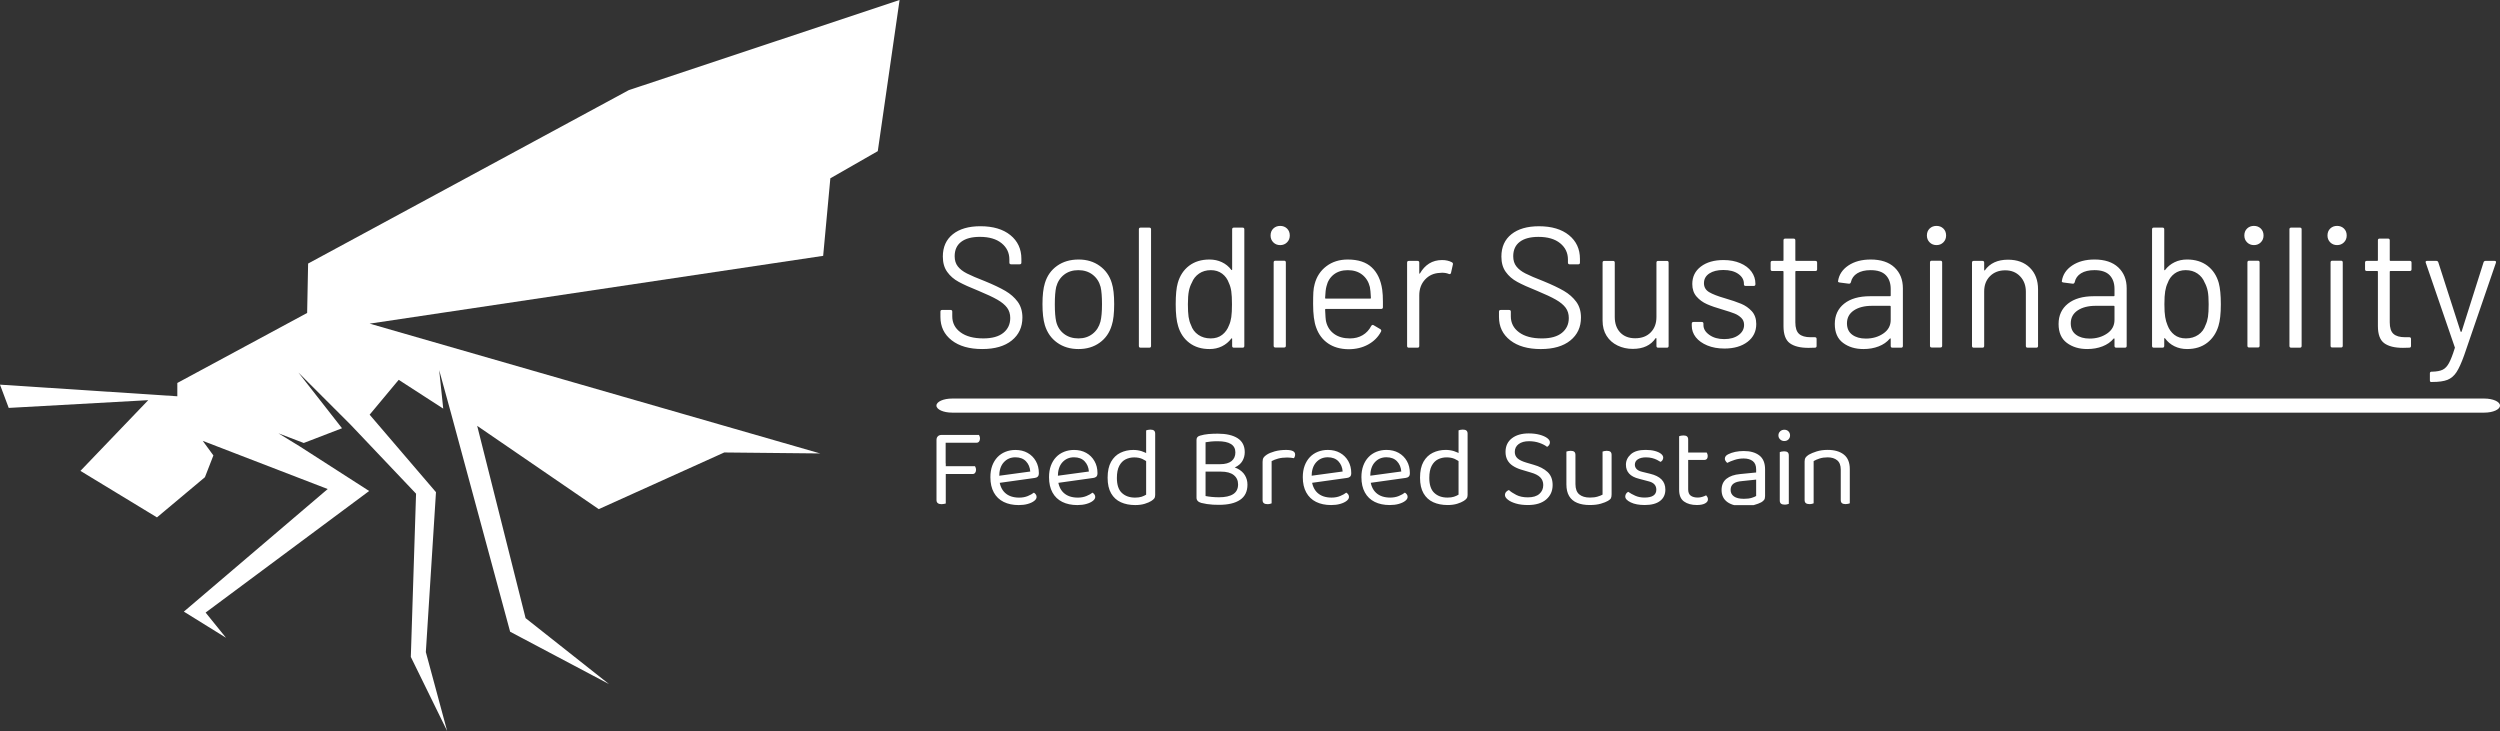
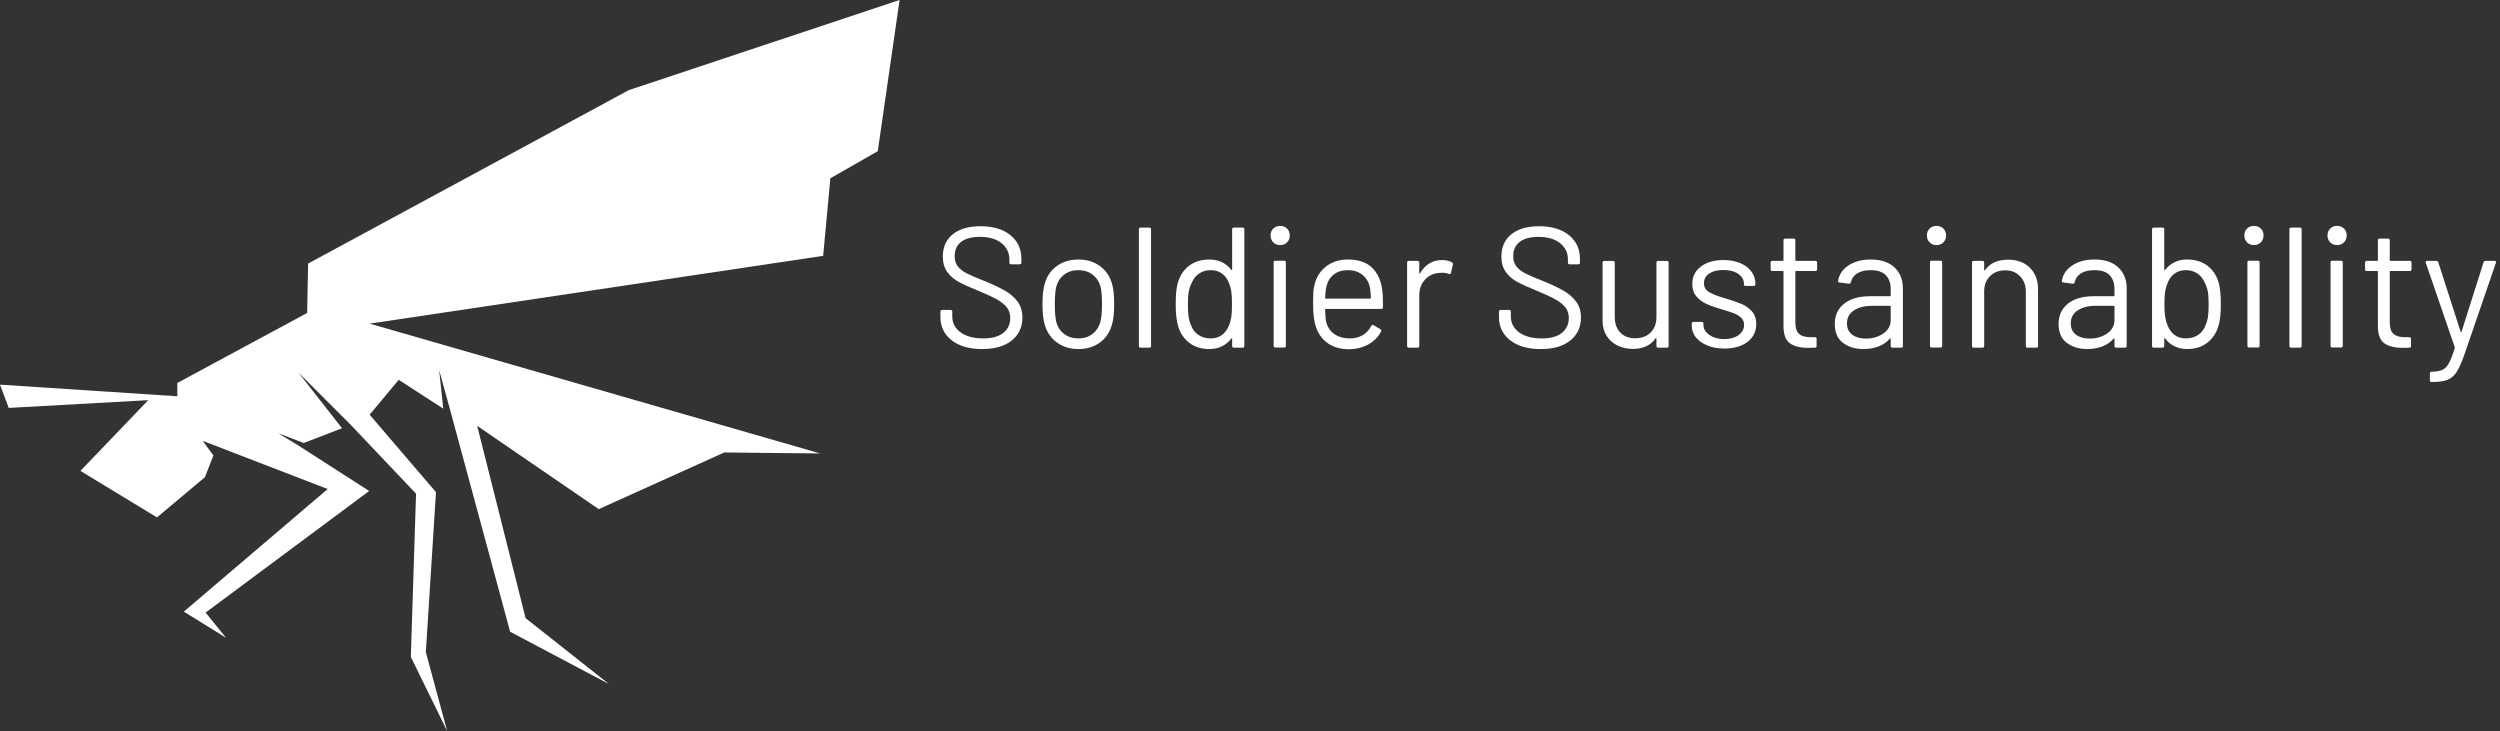
<svg xmlns="http://www.w3.org/2000/svg" id="b" width="997.89" height="291.793" viewBox="0 0 997.89 291.793">
  <rect x="0" y="0" width="997.89" height="291.793" fill="#333333" stroke="none" />
  <defs>
    <clipPath id="d">
-       <rect x="373.781" y="158.332" width="624.109" height="7" fill="none" stroke-width="0" />
-     </clipPath>
+       </clipPath>
    <clipPath id="e">
      <rect x="375.336" y="90.167" width="621.004" height="62.302" fill="none" stroke-width="0" />
    </clipPath>
    <clipPath id="f">
-       <rect x="373.781" y="171.325" width="364.59" height="30.3" fill="none" stroke-width="0" />
-     </clipPath>
+       </clipPath>
  </defs>
  <g id="c">
    <g clip-path="url(#d)">
      <path d="m380.024,159.086h611.625c3.449,0,6.242,1.258,6.242,2.808s-2.793,2.813-6.242,2.813H380.024c-3.446,0-6.243-1.258-6.243-2.813s2.797-2.808,6.243-2.808" fill="#fff" stroke-width="0" />
    </g>
    <g clip-path="url(#e)">
      <path d="m970.383,152.469c-.32,0-.48-.227-.48-.684v-2.738c0-.457.226-.688.683-.688h.274c1.781-.043,3.16-.304,4.136-.777.985-.484,1.828-1.375,2.532-2.672.714-1.305,1.48-3.281,2.3-5.93.094-.183.094-.32,0-.41l-11.57-33.683-.066-.274c0-.32.203-.48.613-.48h3.629c.414,0,.687.183.824.547l8.898,27.66c.047.09.114.137.207.137.09,0,.161-.047.204-.137l8.765-27.66c.137-.364.41-.547.821-.547h3.558c.504,0,.688.25.551.754l-12.668,36.902c-1.094,3.059-2.121,5.316-3.082,6.777-.957,1.461-2.156,2.477-3.598,3.055-1.433.563-3.453.848-6.054.848h-.477Zm-7.805-44.981c0,.457-.23.684-.687.684h-7.735c-.183,0-.273.094-.273.273v20.199c0,2.192.492,3.727,1.477,4.614.976.894,2.515,1.344,4.617,1.344h1.711c.457,0,.683.226.683.683v2.805c0,.457-.226.687-.683.687-.551.043-1.395.067-2.535.067-3.286,0-5.774-.617-7.461-1.848-1.688-1.234-2.536-3.516-2.536-6.848v-21.703c0-.179-.089-.273-.273-.273h-4.176c-.457,0-.683-.227-.683-.684v-2.672c0-.453.226-.683.683-.683h4.176c.184,0,.273-.09.273-.274v-7.941c0-.457.231-.684.688-.684h3.352c.457,0,.687.227.687.684v7.941c0,.184.09.274.273.274h7.735c.457,0,.687.23.687.683v2.672Zm-31.632,31.219c-.457,0-.684-.227-.684-.684v-33.273c0-.457.227-.684.684-.684h3.492c.457,0,.683.227.683.684v33.273c0,.457-.226.684-.683.684h-3.492Zm1.917-40.871c-1.093,0-2.007-.367-2.738-1.098-.73-.73-1.094-1.64-1.094-2.738,0-1.141.364-2.066,1.094-2.777.731-.703,1.645-1.055,2.738-1.055s2.008.352,2.739,1.055c.73.711,1.097,1.636,1.097,2.777,0,1.098-.367,2.008-1.097,2.738-.731.731-1.645,1.098-2.739,1.098m-18.335,40.941c-.454,0-.684-.23-.684-.687v-46.555c0-.457.23-.683.684-.683h3.492c.457,0,.687.226.687.683v46.555c0,.457-.23.687-.687.687h-3.492Zm-16.774-.07c-.453,0-.683-.227-.683-.684v-33.273c0-.457.23-.684.683-.684h3.492c.457,0,.688.227.688.684v33.273c0,.457-.231.684-.688.684h-3.492Zm1.918-40.871c-1.094,0-2.008-.367-2.738-1.098-.731-.73-1.094-1.64-1.094-2.738,0-1.141.363-2.066,1.094-2.777.73-.703,1.644-1.055,2.738-1.055s2.008.352,2.738,1.055c.731.711,1.098,1.636,1.098,2.777,0,1.098-.367,2.008-1.098,2.738-.73.731-1.64,1.098-2.738,1.098m-19.305,31.902c.457-.957.774-2.039.957-3.246.184-1.211.274-2.89.274-5.039,0-2.234-.121-3.984-.367-5.242-.258-1.25-.66-2.379-1.207-3.383-.594-1.508-1.551-2.715-2.875-3.629-1.325-.914-2.899-1.367-4.723-1.367-1.734,0-3.227.465-4.48,1.395-1.258.941-2.161,2.187-2.711,3.738-.454.957-.786,2.055-.985,3.285-.211,1.234-.316,2.969-.316,5.203,0,2.191.105,3.891.316,5.094.199,1.215.508,2.301.918,3.262.594,1.597,1.504,2.875,2.738,3.832,1.231.961,2.762,1.437,4.586,1.437,1.918,0,3.575-.476,4.973-1.437,1.387-.957,2.352-2.258,2.902-3.903m5.27-16.773c.547,2.055.824,4.883.824,8.488,0,3.746-.32,6.641-.961,8.695-.867,2.832-2.371,5.067-4.519,6.711-2.145,1.645-4.813,2.465-8.008,2.465-1.828,0-3.492-.367-5-1.097-1.504-.731-2.758-1.778-3.766-3.149-.043-.09-.113-.129-.203-.109-.09.027-.137.086-.137.179v2.942c0,.457-.23.687-.683.687h-3.492c-.457,0-.688-.23-.688-.687v-46.555c0-.457.231-.683.688-.683h3.492c.453,0,.683.226.683.683v16.16c0,.09.036.145.11.164.062.028.14-.007.23-.097,1.008-1.325,2.262-2.352,3.766-3.082,1.508-.731,3.172-1.094,5-1.094,3.238,0,5.957.832,8.144,2.492,2.192,1.672,3.7,3.965,4.52,6.887m-51.551,22.183c2.692,0,5.02-.675,6.981-2.027,1.964-1.344,2.945-3.152,2.945-5.437v-5.34c0-.18-.09-.274-.273-.274h-7.188c-3.012,0-5.434.617-7.258,1.848-1.824,1.234-2.738,2.945-2.738,5.137,0,2.007.699,3.523,2.094,4.547,1.386,1.031,3.199,1.546,5.437,1.546m1.918-31.562c4.106,0,7.277,1.051,9.516,3.148,2.234,2.102,3.355,4.883,3.355,8.352v23.004c0,.457-.23.687-.687.687h-3.492c-.454,0-.684-.23-.684-.687v-2.805c0-.094-.031-.16-.094-.207-.074-.043-.156-.023-.25.07-1.14,1.368-2.621,2.403-4.449,3.106-1.824.715-3.856,1.07-6.094,1.07-3.238,0-5.953-.82-8.144-2.465-2.192-1.644-3.289-4.152-3.289-7.531,0-3.422,1.246-6.129,3.738-8.121,2.484-1.98,5.941-2.969,10.367-2.969h7.942c.183,0,.273-.094.273-.273v-2.602c0-2.328-.649-4.168-1.945-5.519-1.305-1.344-3.325-2.012-6.063-2.012-2.191,0-3.973.418-5.344,1.258-1.367.847-2.211,2.027-2.531,3.531-.137.457-.41.664-.82.617l-3.699-.476c-.5-.094-.707-.278-.618-.551.368-2.555,1.735-4.633,4.11-6.231,2.375-1.597,5.34-2.394,8.902-2.394m-34.492.07c3.648,0,6.559,1.071,8.723,3.215,2.171,2.145,3.257,5.023,3.257,8.629v22.59c0,.457-.23.687-.683.687h-3.492c-.457,0-.688-.23-.688-.687v-21.633c0-2.512-.766-4.563-2.297-6.16-1.527-1.598-3.496-2.399-5.918-2.399-2.508,0-4.539.778-6.093,2.329-1.551,1.55-2.329,3.582-2.329,6.093v21.77c0,.457-.226.687-.683.687h-3.492c-.454,0-.684-.23-.684-.687v-33.274c0-.453.23-.683.684-.683h3.492c.457,0,.683.23.683.683v2.946c0,.09.036.16.098.207.074.043.133.023.18-.071,2.008-2.828,5.086-4.242,9.242-4.242m-30.469,35.051c-.453,0-.683-.227-.683-.684v-33.273c0-.457.23-.684.683-.684h3.492c.457,0,.684.227.684.684v33.273c0,.457-.227.684-.684.684h-3.492Zm1.918-40.871c-1.094,0-2.008-.367-2.738-1.098-.731-.73-1.094-1.64-1.094-2.738,0-1.141.363-2.066,1.094-2.777.73-.703,1.644-1.055,2.738-1.055s2.008.352,2.738,1.055c.731.711,1.098,1.636,1.098,2.777,0,1.098-.367,2.008-1.098,2.738-.73.731-1.64,1.098-2.738,1.098m-28.207,37.312c2.695,0,5.02-.675,6.985-2.027,1.96-1.344,2.945-3.152,2.945-5.437v-5.34c0-.18-.094-.274-.278-.274h-7.187c-3.012,0-5.43.617-7.258,1.848-1.824,1.234-2.738,2.945-2.738,5.137,0,2.007.699,3.523,2.098,4.547,1.386,1.031,3.199,1.546,5.433,1.546m1.918-31.562c4.109,0,7.281,1.051,9.516,3.148,2.238,2.102,3.355,4.883,3.355,8.352v23.004c0,.457-.23.687-.683.687h-3.493c-.457,0-.683-.23-.683-.687v-2.805c0-.094-.035-.16-.098-.207-.074-.043-.156-.023-.246.07-1.141,1.368-2.625,2.403-4.449,3.106-1.828.715-3.86,1.07-6.094,1.07-3.242,0-5.957-.82-8.148-2.465-2.192-1.644-3.286-4.152-3.286-7.531,0-3.422,1.247-6.129,3.739-8.121,2.48-1.98,5.937-2.969,10.363-2.969h7.941c.184,0,.278-.094.278-.273v-2.602c0-2.328-.649-4.168-1.945-5.519-1.305-1.344-3.329-2.012-6.067-2.012-2.191,0-3.973.418-5.34,1.258-1.371.847-2.215,2.027-2.535,3.531-.137.457-.41.664-.82.617l-3.696-.476c-.503-.094-.707-.278-.617-.551.364-2.555,1.735-4.633,4.106-6.231,2.375-1.597,5.343-2.394,8.902-2.394m-21.359,3.902c0,.457-.231.684-.688.684h-7.734c-.184,0-.274.094-.274.273v20.199c0,2.192.493,3.727,1.477,4.614.977.894,2.516,1.344,4.617,1.344h1.711c.457,0,.684.226.684.683v2.805c0,.457-.227.687-.684.687-.547.043-1.394.067-2.535.067-3.285,0-5.774-.617-7.461-1.848-1.687-1.234-2.535-3.516-2.535-6.848v-21.703c0-.179-.09-.273-.274-.273h-4.175c-.457,0-.684-.227-.684-.684v-2.672c0-.453.227-.683.684-.683h4.175c.184,0,.274-.09.274-.274v-7.941c0-.457.23-.684.687-.684h3.356c.453,0,.683.227.683.684v7.941c0,.184.09.274.274.274h7.734c.457,0,.688.23.688.683v2.672Zm-37.028,31.629c-2.554,0-4.828-.41-6.816-1.23-1.98-.825-3.512-1.918-4.59-3.285-1.066-1.372-1.601-2.899-1.601-4.59v-.821c0-.457.23-.683.687-.683h3.285c.457,0,.684.226.684.683v.547c0,1.508.785,2.817,2.355,3.93,1.578,1.125,3.555,1.684,5.93,1.684s4.289-.54,5.75-1.614c1.461-1.07,2.191-2.426,2.191-4.066,0-1.145-.379-2.078-1.136-2.809-.75-.73-1.641-1.301-2.672-1.711-1.02-.41-2.606-.937-4.75-1.574-2.555-.73-4.656-1.461-6.297-2.191-1.645-.731-3.027-1.75-4.152-3.055-1.114-1.297-1.668-2.949-1.668-4.957,0-2.922,1.14-5.246,3.421-6.981,2.282-1.734,5.297-2.601,9.04-2.601,2.507,0,4.73.41,6.667,1.23,1.946.821,3.442,1.95,4.489,3.383,1.051,1.442,1.578,3.055,1.578,4.832v.207c0,.457-.231.684-.688.684h-3.214c-.457,0-.688-.227-.688-.684v-.207c0-1.551-.742-2.851-2.23-3.902-1.481-1.051-3.473-1.574-5.985-1.574-2.328,0-4.199.465-5.613,1.398-1.414.938-2.121,2.231-2.121,3.875,0,1.551.683,2.738,2.051,3.559,1.371.82,3.492,1.644,6.367,2.465,2.648.777,4.793,1.507,6.437,2.191,1.645.684,3.059,1.676,4.246,2.969,1.184,1.308,1.778,3.008,1.778,5.109,0,2.965-1.164,5.34-3.492,7.121-2.329,1.778-5.407,2.668-9.243,2.668m-27.109-34.301c0-.453.227-.683.684-.683h3.492c.457,0,.683.23.683.683v33.274c0,.457-.226.687-.683.687h-3.492c-.457,0-.684-.23-.684-.687v-2.942c0-.093-.047-.16-.137-.207-.093-.047-.16-.023-.207.071-1.918,2.828-4.953,4.242-9.105,4.242-2.192,0-4.211-.445-6.067-1.34-1.843-.887-3.304-2.172-4.379-3.863-1.07-1.688-1.605-3.719-1.605-6.094v-23.141c0-.453.23-.683.687-.683h3.493c.453,0,.683.23.683.683v21.704c0,2.601.731,4.671,2.192,6.203,1.461,1.527,3.445,2.289,5.957,2.289,2.601,0,4.664-.778,6.187-2.328,1.535-1.555,2.301-3.606,2.301-6.164v-21.704Zm-46.145,34.508c-5.156,0-9.23-1.164-12.214-3.492-2.993-2.328-4.493-5.43-4.493-9.312v-2.122c0-.457.231-.683.688-.683h3.355c.454,0,.684.226.684.683v1.848c0,2.648,1.094,4.781,3.285,6.395,2.192,1.625,5.227,2.437,9.106,2.437,3.515,0,6.183-.742,8.011-2.23,1.825-1.481,2.739-3.454,2.739-5.914,0-1.598-.422-2.969-1.262-4.11-.848-1.14-2.149-2.215-3.902-3.219-1.762-1.003-4.239-2.168-7.434-3.492-3.422-1.367-6.078-2.566-7.969-3.601-1.898-1.02-3.429-2.344-4.586-3.969-1.172-1.617-1.754-3.656-1.754-6.121,0-3.832,1.336-6.813,4.012-8.942,2.664-2.117,6.324-3.175,10.981-3.175,5.066,0,9.058,1.187,11.98,3.558,2.922,2.375,4.383,5.524,4.383,9.449v1.504c0,.457-.227.688-.684.688h-3.426c-.453,0-.683-.231-.683-.688v-1.23c0-2.649-1.035-4.816-3.109-6.504-2.079-1.688-4.969-2.535-8.665-2.535-3.242,0-5.73.664-7.464,1.988-1.735,1.324-2.602,3.238-2.602,5.75,0,1.645.426,3,1.273,4.067.84,1.078,2.051,2.011,3.629,2.808,1.571.801,4,1.844,7.286,3.121,3.332,1.367,6.015,2.649,8.05,3.832,2.028,1.188,3.668,2.637,4.93,4.344,1.25,1.715,1.875,3.805,1.875,6.27,0,3.832-1.414,6.89-4.246,9.175-2.828,2.282-6.754,3.422-11.774,3.422m-39.421-35.531c1.507,0,2.808.297,3.902.887.367.183.504.48.41.89l-.75,3.356c-.141.457-.433.594-.891.41-.777-.32-1.668-.477-2.671-.477l-.891.067c-2.371.09-4.336.968-5.887,2.629-1.551,1.672-2.328,3.785-2.328,6.339v20.196c0,.457-.226.687-.683.687h-3.493c-.457,0-.683-.23-.683-.687v-33.274c0-.453.226-.683.683-.683h3.493c.457,0,.683.23.683.683v4.18c0,.137.031.211.098.231.07.027.133-.004.176-.094.961-1.692,2.179-3.004,3.656-3.946,1.488-.929,3.215-1.394,5.176-1.394m-37.653,4.039c-2.238,0-4.101.578-5.59,1.738-1.476,1.168-2.445,2.735-2.902,4.696-.273.957-.457,2.511-.547,4.656,0,.183.09.273.274.273h17.734c.18,0,.273-.09.273-.273-.093-2.055-.23-3.516-.414-4.383-.5-2.055-1.519-3.687-3.05-4.902-1.524-1.203-3.454-1.805-5.778-1.805m13.758,7.805c.184,1.277.277,2.875.277,4.793v2.187c0,.457-.23.688-.687.688h-22.113c-.184,0-.274.089-.274.273.09,2.508.227,4.129.41,4.859.504,2.055,1.575,3.676,3.219,4.86,1.645,1.187,3.742,1.781,6.297,1.781,1.918,0,3.605-.434,5.066-1.301s2.602-2.097,3.426-3.695c.274-.41.594-.504.957-.273l2.672,1.574c.363.226.453.547.274.957-1.141,2.191-2.856,3.91-5.137,5.164-2.281,1.258-4.906,1.887-7.871,1.887-3.242-.043-5.957-.821-8.149-2.329-2.191-1.503-3.765-3.605-4.722-6.296-.825-2.192-1.235-5.34-1.235-9.45,0-1.914.031-3.48.098-4.695.07-1.203.246-2.285.519-3.246.778-2.965,2.336-5.34,4.684-7.117,2.355-1.781,5.199-2.672,8.531-2.672,4.153,0,7.348,1.051,9.582,3.148,2.239,2.102,3.629,5.067,4.176,8.903m-42.652,23.07c-.453,0-.684-.227-.684-.684v-33.273c0-.457.231-.684.684-.684h3.492c.457,0,.687.227.687.684v33.273c0,.457-.23.684-.687.684h-3.492Zm1.918-40.871c-1.094,0-2.008-.367-2.739-1.098-.73-.73-1.093-1.64-1.093-2.738,0-1.141.363-2.066,1.093-2.777.731-.703,1.645-1.055,2.739-1.055s2.008.352,2.738,1.055c.73.711,1.098,1.636,1.098,2.777,0,1.098-.368,2.008-1.098,2.738-.73.731-1.641,1.098-2.738,1.098m-20.403,31.973c.411-.915.707-1.989.891-3.219.184-1.235.273-2.946.273-5.137s-.089-3.914-.273-5.176c-.184-1.25-.5-2.355-.957-3.312-.551-1.551-1.449-2.797-2.699-3.738-1.258-.93-2.758-1.395-4.492-1.395-1.825,0-3.399.453-4.723,1.367-1.324.914-2.281,2.121-2.875,3.629-.547,1.004-.945,2.133-1.192,3.383-.253,1.258-.382,3.008-.382,5.242,0,2.149.09,3.828.273,5.039.184,1.207.5,2.289.957,3.246.551,1.645,1.52,2.946,2.918,3.903,1.387.961,3.039,1.437,4.957,1.437,1.824,0,3.356-.476,4.586-1.437,1.234-.957,2.145-2.235,2.738-3.832m1.235-38.274c0-.457.226-.683.683-.683h3.493c.457,0,.683.226.683.683v46.555c0,.457-.226.687-.683.687h-3.493c-.457,0-.683-.23-.683-.687v-2.875c0-.09-.032-.149-.098-.176-.074-.019-.156.016-.246.109-1.004,1.325-2.246,2.348-3.723,3.079-1.488.73-3.144,1.097-4.972,1.097-3.196,0-5.875-.82-8.035-2.465-2.176-1.644-3.672-3.879-4.493-6.711-.64-2.054-.961-4.949-.961-8.695,0-3.785.278-6.617.825-8.488.82-2.922,2.328-5.215,4.519-6.887,2.188-1.66,4.906-2.492,8.145-2.492,1.781,0,3.425.351,4.929,1.055,1.508.711,2.762,1.73,3.766,3.054.09.09.172.121.246.094.066-.019.098-.074.098-.164v-16.09Zm-36.547,47.242c-.457,0-.684-.23-.684-.687v-46.555c0-.457.227-.683.684-.683h3.492c.457,0,.684.226.684.683v46.555c0,.457-.227.687-.684.687h-3.492Zm-24.785-3.699c2.191,0,4.062-.605,5.617-1.82,1.551-1.203,2.601-2.836,3.148-4.887.41-1.644.617-3.949.617-6.918,0-3.012-.183-5.316-.55-6.914-.547-2.055-1.61-3.687-3.188-4.902-1.57-1.203-3.476-1.805-5.711-1.805s-4.133.602-5.683,1.805c-1.551,1.215-2.602,2.847-3.149,4.902-.363,1.598-.547,3.902-.547,6.914s.184,5.32.547,6.918c.504,2.051,1.539,3.684,3.11,4.887,1.578,1.215,3.507,1.82,5.789,1.82m0,4.246c-3.285,0-6.114-.844-8.489-2.535-2.371-1.687-4.015-4.016-4.929-6.98-.637-2.102-.957-4.907-.957-8.422s.32-6.301.957-8.352c.867-2.922,2.488-5.226,4.863-6.918,2.371-1.687,5.246-2.531,8.625-2.531,3.242,0,6.035.844,8.379,2.531,2.355,1.692,3.969,3.973,4.836,6.848.637,1.965.957,4.769.957,8.422,0,3.695-.32,6.504-.957,8.422-.867,2.964-2.481,5.293-4.836,6.98-2.344,1.691-5.16,2.535-8.449,2.535m-38.407,0c-5.156,0-9.23-1.164-12.214-3.492-2.993-2.328-4.489-5.43-4.489-9.312v-2.122c0-.457.227-.683.684-.683h3.355c.457,0,.684.226.684.683v1.848c0,2.648,1.094,4.781,3.285,6.395,2.192,1.625,5.227,2.437,9.106,2.437,3.515,0,6.183-.742,8.011-2.23,1.825-1.481,2.739-3.454,2.739-5.914,0-1.598-.422-2.969-1.262-4.11-.848-1.14-2.149-2.215-3.902-3.219-1.762-1.003-4.239-2.168-7.434-3.492-3.422-1.367-6.078-2.566-7.969-3.601-1.898-1.02-3.429-2.344-4.586-3.969-1.168-1.617-1.754-3.656-1.754-6.121,0-3.832,1.336-6.813,4.012-8.942,2.664-2.117,6.324-3.175,10.981-3.175,5.066,0,9.062,1.187,11.98,3.558,2.922,2.375,4.383,5.524,4.383,9.449v1.504c0,.457-.227.688-.684.688h-3.422c-.457,0-.687-.231-.687-.688v-1.23c0-2.649-1.035-4.816-3.106-6.504-2.082-1.688-4.972-2.535-8.668-2.535-3.242,0-5.73.664-7.464,1.988-1.735,1.324-2.602,3.238-2.602,5.75,0,1.645.426,3,1.273,4.067.84,1.078,2.051,2.011,3.629,2.808,1.571.801,4,1.844,7.286,3.121,3.332,1.367,6.015,2.649,8.05,3.832,2.028,1.188,3.672,2.637,4.93,4.344,1.25,1.715,1.875,3.805,1.875,6.27,0,3.832-1.414,6.89-4.242,9.175-2.832,2.282-6.758,3.422-11.778,3.422" fill="#fff" stroke-width="0" />
    </g>
    <g clip-path="url(#f)">
-       <path d="m734.75,199.594v-10.235h3.606v11.543c-.149.059-.383.129-.703.207-.313.075-.633.11-.965.11-.66,0-1.153-.129-1.469-.387-.313-.254-.469-.668-.469-1.238m-14.429,0v-10.235h3.605v11.543c-.148.059-.375.129-.676.207-.301.075-.629.11-.992.11-.629,0-1.109-.129-1.441-.387-.332-.254-.496-.668-.496-1.238m18.035-12.352v4.598h-3.606v-4.418c0-1.684-.476-2.918-1.426-3.699-.945-.782-2.211-1.172-3.804-1.172-1.203,0-2.27.152-3.203.453-.93.297-1.727.644-2.391,1.035v7.801h-3.605v-7.621c0-.629.125-1.153.378-1.559.258-.402.704-.801,1.336-1.191.782-.449,1.817-.879,3.11-1.289,1.293-.403,2.75-.606,4.375-.606,2.734,0,4.89.625,6.465,1.867,1.582,1.25,2.371,3.184,2.371,5.801m-42.34-7.216c2.617,0,4.691.585,6.223,1.757,1.531,1.177,2.301,3.024,2.301,5.547v10.688c0,.661-.129,1.164-.379,1.503-.258.353-.645.676-1.157.978-.718.389-1.683.75-2.886,1.081-1.2.328-2.555.497-4.055.497-2.828,0-5.012-.559-6.559-1.669-1.55-1.112-2.324-2.723-2.324-4.823,0-1.958.652-3.453,1.965-4.492,1.305-1.036,3.113-1.658,5.43-1.869l6.402-.631v-1.263c0-1.503-.453-2.598-1.352-3.289-.902-.692-2.121-1.039-3.652-1.039-1.234,0-2.414.18-3.535.544-1.133.358-2.133.764-3.004,1.214-.242-.211-.457-.456-.648-.747-.2-.284-.301-.573-.301-.875,0-.781.437-1.381,1.308-1.803.813-.422,1.754-.747,2.825-.974,1.062-.223,2.195-.335,3.398-.335m.047,19.073c1.262,0,2.309-.128,3.137-.386.824-.253,1.414-.5,1.777-.742v-6.536l-5.594.586c-1.562.117-2.719.465-3.469,1.036-.753.57-1.128,1.398-1.128,2.481,0,1.113.445,1.983,1.336,2.613.882.632,2.195.948,3.941.948m17.951-17.291v9.243h-3.605v-10.598c.148-.059.383-.129.703-.207.313-.07.648-.106,1.012-.106.629,0,1.105.125,1.422.379.312.258.468.688.468,1.289m-3.605,17.989v-10.504h3.605v11.812c-.148.059-.375.129-.675.207-.301.075-.629.11-.993.11-.628,0-1.109-.129-1.441-.387-.332-.254-.496-.668-.496-1.238m-.543-26.016c0-.633.226-1.168.68-1.605.449-.434,1.004-.649,1.668-.649.691,0,1.246.215,1.668.649.418.437.628.972.628,1.605s-.21,1.164-.628,1.598c-.422.437-.977.656-1.668.656-.664,0-1.219-.219-1.668-.656-.454-.434-.68-.965-.68-1.598m-36.022,1.645v15.015h-3.609v-16.32c.152-.062.382-.133.695-.211.316-.07.656-.105,1.019-.105.629,0,1.102.125,1.414.379.321.257.481.671.481,1.242m6.445,8.164h-8.207v-2.977h9.157c.089.121.179.317.269.586.09.27.133.555.133.856,0,.48-.117.855-.36,1.129-.238.269-.57.406-.992.406m-10.054,11.945v-6.445h3.609v6.222c0,1.204.344,2.051,1.035,2.543.692.497,1.637.747,2.84.747.512,0,1.082-.09,1.715-.27.629-.18,1.156-.391,1.578-.633.18.184.344.406.496.68.148.269.227.586.227.945,0,.66-.391,1.203-1.176,1.625-.781.418-1.863.629-3.246.629-2.102,0-3.809-.465-5.121-1.398-1.305-.93-1.957-2.481-1.957-4.645m-5.5-.09c0,1.926-.707,3.43-2.122,4.512-1.41,1.082-3.457,1.621-6.128,1.621-2.286,0-4.149-.355-5.594-1.062-1.442-.704-2.164-1.477-2.164-2.321,0-.359.097-.715.289-1.062.199-.344.492-.617.883-.828.812.57,1.761,1.097,2.843,1.578,1.082.48,2.313.719,3.696.719,3.125,0,4.691-1.051,4.691-3.157,0-.871-.266-1.586-.797-2.144-.523-.555-1.293-.949-2.316-1.192l-3.742-.992c-1.832-.449-3.172-1.152-4.012-2.101-.844-.942-1.266-2.122-1.266-3.536,0-1.589.649-2.972,1.942-4.148,1.293-1.172,3.261-1.758,5.906-1.758,1.414,0,2.645.141,3.695.426,1.055.289,1.871.664,2.453,1.125.59.469.887.977.887,1.516,0,.39-.101.738-.301,1.039-.191.3-.453.523-.781.675-.363-.242-.82-.503-1.383-.793-.551-.285-1.203-.523-1.957-.722-.75-.192-1.578-.289-2.476-.289-1.325,0-2.391.254-3.203.765-.813.512-1.219,1.235-1.219,2.164,0,.664.234,1.239.695,1.735.469.496,1.215.867,2.238,1.109l3.11.766c2.043.48,3.578,1.238,4.597,2.273,1.024,1.039,1.536,2.399,1.536,4.082m-35.891-13.84v10.008h-3.609v-11.363c.152-.059.386-.129.703-.207.316-.07.652-.106,1.011-.106.633,0,1.106.125,1.426.379.313.258.469.688.469,1.289m14.43,0v10.008h-3.61v-11.363c.153-.059.387-.129.703-.207.313-.07.637-.106.965-.106.664,0,1.153.125,1.473.379.312.258.469.688.469,1.289m-18.039,11.766v-4.101h3.609v3.921c0,1.926.512,3.309,1.531,4.149,1.024.844,2.438,1.262,4.238,1.262,1.204,0,2.227-.129,3.067-.387.844-.254,1.504-.516,1.984-.785v-8.16h3.61v8.027c0,.629-.082,1.133-.246,1.504-.168.379-.567.75-1.2,1.109-.66.391-1.609.766-2.839,1.129-1.235.359-2.708.539-4.418.539-1.985,0-3.676-.293-5.071-.883-1.398-.582-2.461-1.484-3.183-2.707-.719-1.215-1.082-2.754-1.082-4.617m-15.375,5.141c2.015,0,3.543-.457,4.582-1.379,1.035-.914,1.55-2.094,1.55-3.535,0-1.231-.394-2.254-1.191-3.067-.797-.812-2.055-1.457-3.77-1.937l-3.921-1.172c-1.262-.391-2.36-.899-3.289-1.516-.934-.613-1.645-1.379-2.141-2.301-.496-.914-.746-1.984-.746-3.218,0-2.317.84-4.129,2.523-5.438,1.684-1.305,3.922-1.957,6.719-1.957,1.625,0,3.074.172,4.355.516,1.274.347,2.282.793,3.024,1.332.73.543,1.098,1.113,1.098,1.715,0,.39-.106.742-.317,1.054-.207.321-.48.567-.808.75-.754-.601-1.766-1.129-3.039-1.578-1.282-.453-2.672-.679-4.176-.679-1.746,0-3.129.382-4.149,1.148-1.023.77-1.535,1.812-1.535,3.137,0,1.05.371,1.91,1.11,2.57.734.66,1.929,1.23,3.582,1.715l2.75.808c2.375.664,4.246,1.625,5.617,2.887,1.367,1.262,2.047,3.008,2.047,5.231,0,2.375-.864,4.296-2.586,5.773-1.735,1.473-4.16,2.207-7.289,2.207-1.832,0-3.43-.203-4.797-.613-1.371-.403-2.438-.914-3.2-1.531-.769-.614-1.156-1.223-1.156-1.825,0-.507.16-.937.477-1.289.316-.34.679-.59,1.101-.738.692.66,1.668,1.312,2.93,1.957,1.266.648,2.813.973,4.645.973m-24.067-25.43v10.055l-3.609.047v-11.411c.152-.058.383-.129.695-.207.32-.07.645-.105.973-.105.664,0,1.148.125,1.461.379.32.258.48.672.48,1.242m-3.609,24.348v-15.149l3.609-.047v15.332c0,.571-.129,1.032-.39,1.379-.25.344-.649.68-1.188,1.012-.602.391-1.457.758-2.57,1.109-1.114.34-2.391.512-3.832.512-2.164,0-4.074-.375-5.727-1.125-1.652-.754-2.945-1.933-3.879-3.547-.929-1.605-1.398-3.683-1.398-6.238,0-2.617.457-4.734,1.371-6.359.922-1.622,2.16-2.821,3.726-3.59,1.563-.762,3.274-1.145,5.137-1.145,1.176,0,2.285.168,3.34.496,1.051.332,1.879.739,2.477,1.219v3.336c-.571-.57-1.317-1.063-2.235-1.469-.914-.402-1.988-.605-3.219-.605s-2.375.261-3.425.785c-1.055.527-1.895,1.394-2.528,2.598-.629,1.203-.945,2.808-.945,4.824,0,2.734.66,4.726,1.984,5.969,1.321,1.25,3.079,1.875,5.274,1.875,1.051,0,1.914-.114,2.59-.34.679-.223,1.289-.5,1.828-.832m-21.145-6.672l-15.152,2.117-.18-2.84,13.617-1.848c-.121-1.652-.691-3.015-1.714-4.085-1.02-1.063-2.434-1.594-4.239-1.594-1.863,0-3.402.664-4.617,2-1.219,1.34-1.828,3.258-1.828,5.754v.992c.211,2.402,1,4.23,2.371,5.473,1.363,1.25,3.234,1.875,5.609,1.875,1.262,0,2.407-.211,3.426-.629,1.024-.422,1.836-.871,2.434-1.356.332.211.597.457.797.742.191.289.289.614.289.973,0,.57-.324,1.102-.965,1.598-.652.496-1.508.898-2.57,1.199-1.071.301-2.27.449-3.59.449-2.317,0-4.321-.422-6.016-1.262-1.703-.843-3.008-2.097-3.922-3.769-.922-1.664-1.379-3.699-1.379-6.106,0-1.714.246-3.238.746-4.582.493-1.332,1.184-2.465,2.075-3.398.882-.934,1.941-1.649,3.175-2.145,1.231-.496,2.571-.742,4.012-.742,1.832,0,3.449.391,4.852,1.172,1.394.781,2.492,1.875,3.293,3.274.793,1.394,1.187,2.996,1.187,4.8,0,.66-.148,1.133-.449,1.414-.301.289-.723.461-1.262.524m-23.402,0l-15.148,2.117-.184-2.84,13.617-1.848c-.117-1.652-.691-3.015-1.711-4.085-1.023-1.063-2.437-1.594-4.238-1.594-1.863,0-3.402.664-4.617,2-1.223,1.34-1.832,3.258-1.832,5.754v.992c.211,2.402,1,4.23,2.371,5.473,1.367,1.25,3.234,1.875,5.609,1.875,1.262,0,2.406-.211,3.426-.629,1.023-.422,1.836-.871,2.437-1.356.329.211.594.457.793.742.192.289.289.614.289.973,0,.57-.324,1.102-.964,1.598-.649.496-1.508.898-2.571,1.199-1.07.301-2.265.449-3.59.449-2.316,0-4.32-.422-6.015-1.262-1.699-.843-3.008-2.097-3.922-3.769-.918-1.664-1.379-3.699-1.379-6.106,0-1.714.25-3.238.746-4.582.496-1.332,1.188-2.465,2.074-3.398.887-.934,1.942-1.649,3.176-2.145,1.231-.496,2.57-.742,4.012-.742,1.836,0,3.453.391,4.851,1.172,1.395.781,2.493,1.875,3.293,3.274.793,1.394,1.192,2.996,1.192,4.8,0,.66-.153,1.133-.453,1.414-.301.289-.719.461-1.262.524m-33.672,8.836v-10.504l3.606.539v11.273c-.149.059-.375.129-.676.207-.301.075-.629.11-.992.11-.629,0-1.114-.129-1.442-.387-.332-.254-.496-.668-.496-1.238m3.606-15.555v7.125h-3.606v-6.855c0-.692.125-1.243.379-1.649.258-.402.687-.801,1.289-1.191.781-.512,1.848-.957,3.199-1.336,1.356-.371,2.86-.559,4.512-.559,2.402,0,3.605.602,3.605,1.805,0,.301-.043.578-.132.828-.094.262-.211.48-.364.66-.3-.062-.691-.121-1.172-.18-.48-.062-.96-.089-1.441-.089-1.383,0-2.601.14-3.652.422-1.055.289-1.926.628-2.617,1.019m-20.243,4.191l1.442-2.253c2.043,0,3.742.339,5.093,1.011,1.356.68,2.368,1.574,3.04,2.688.679,1.113,1.019,2.359,1.019,3.742,0,2.734-.984,4.766-2.957,6.086-1.965,1.324-4.769,1.984-8.406,1.984-.809,0-1.621-.019-2.434-.062-.812-.047-1.609-.133-2.39-.254-.782-.121-1.532-.27-2.254-.449-1.262-.364-1.895-1.051-1.895-2.075v-23.086c0-.48.129-.855.379-1.128.258-.27.629-.465,1.109-.586,1.024-.301,2.11-.504,3.266-.614,1.16-.101,2.402-.152,3.723-.152,3.398,0,6.043.609,7.937,1.82,1.895,1.223,2.84,3.078,2.84,5.575,0,1.261-.309,2.425-.93,3.492-.613,1.066-1.605,1.925-2.976,2.566-1.363.652-3.188.977-5.473.977l-.406-2.254c1.984,0,3.488-.414,4.512-1.238,1.019-.829,1.531-1.981,1.531-3.454,0-1.504-.594-2.625-1.785-3.363-1.184-.734-2.934-1.101-5.25-1.101-1.02,0-1.922.039-2.703.109-.782.078-1.504.18-2.164.297v21.465c.718.148,1.554.269,2.496.359.949.09,1.906.137,2.867.137,2.496,0,4.39-.422,5.683-1.266,1.293-.84,1.938-2.133,1.938-3.875,0-1.562-.578-2.805-1.742-3.726-1.153-.915-2.856-1.372-5.11-1.372m-7.215-2.972h12.399v2.972h-12.399v-2.972Zm-19.027-12.176v10.055l-3.609.047v-11.411c.152-.058.386-.129.703-.207.312-.07.637-.105.965-.105.664,0,1.152.125,1.472.379.313.258.469.672.469,1.242m-3.609,24.348v-15.149l3.609-.047v15.332c0,.571-.129,1.032-.379,1.379-.261.344-.66.68-1.199,1.012-.602.391-1.461.758-2.57,1.109-1.114.34-2.391.512-3.832.512-2.168,0-4.075-.375-5.727-1.125-1.656-.754-2.949-1.933-3.879-3.547-.933-1.605-1.398-3.683-1.398-6.238,0-2.617.461-4.734,1.379-6.359.914-1.622,2.152-2.821,3.715-3.59,1.566-.762,3.277-1.145,5.14-1.145,1.172,0,2.285.168,3.336.496,1.055.332,1.879.739,2.481,1.219v3.336c-.571-.57-1.313-1.063-2.227-1.469-.918-.402-1.996-.605-3.227-.605s-2.375.261-3.429.785c-1.051.527-1.891,1.394-2.524,2.598-.633,1.203-.945,2.808-.945,4.824,0,2.734.66,4.726,1.98,5.969,1.325,1.25,3.082,1.875,5.278,1.875,1.051,0,1.918-.114,2.597-.34.672-.223,1.282-.5,1.821-.832m-21.137-6.672l-15.148,2.117-.184-2.84,13.617-1.848c-.117-1.652-.691-3.015-1.711-4.085-1.023-1.063-2.437-1.594-4.238-1.594-1.863,0-3.406.664-4.629,2-1.215,1.34-1.82,3.258-1.82,5.754v.992c.211,2.402.996,4.23,2.363,5.473,1.371,1.25,3.242,1.875,5.617,1.875,1.258,0,2.399-.211,3.426-.629,1.023-.422,1.836-.871,2.438-1.356.328.211.589.457.781.742.199.289.301.614.301.973,0,.57-.325,1.102-.977,1.598-.641.496-1.5.898-2.57,1.199-1.063.301-2.254.449-3.578.449-2.317,0-4.325-.422-6.024-1.262-1.695-.843-3.004-2.097-3.922-3.769-.914-1.664-1.371-3.699-1.371-6.106,0-1.714.246-3.238.738-4.582.5-1.332,1.192-2.465,2.075-3.398.882-.934,1.945-1.649,3.183-2.145,1.231-.496,2.567-.742,4.004-.742,1.84,0,3.457.391,4.852,1.172,1.398.781,2.496,1.875,3.289,3.274.801,1.394,1.203,2.996,1.203,4.8,0,.66-.152,1.133-.453,1.414-.301.289-.723.461-1.262.524m-23.402,0l-15.149,2.117-.179-2.84,13.617-1.848c-.121-1.652-.692-3.015-1.715-4.085-1.023-1.063-2.434-1.594-4.238-1.594-1.864,0-3.407.664-4.625,2-1.215,1.34-1.825,3.258-1.825,5.754v.992c.211,2.402,1,4.23,2.364,5.473,1.371,1.25,3.242,1.875,5.617,1.875,1.266,0,2.406-.211,3.43-.629,1.019-.422,1.832-.871,2.433-1.356.332.211.594.457.785.742.2.289.297.614.297.973,0,.57-.324,1.102-.972,1.598-.645.496-1.5.898-2.571,1.199-1.066.301-2.258.449-3.582.449-2.312,0-4.32-.422-6.023-1.262-1.696-.843-3.004-2.097-3.922-3.769-.914-1.664-1.371-3.699-1.371-6.106,0-1.714.246-3.238.738-4.582.5-1.332,1.192-2.465,2.074-3.398.891-.934,1.953-1.649,3.184-2.145,1.234-.496,2.57-.742,4.012-.742,1.836,0,3.449.391,4.843,1.172,1.403.781,2.5,1.875,3.293,3.274.797,1.394,1.2,2.996,1.2,4.8,0,.66-.153,1.133-.454,1.414-.3.289-.718.461-1.261.524m-39.137,8.836v-14.653h3.699v16.008c-.152.028-.383.082-.695.16-.32.075-.645.11-.977.11-.66,0-1.16-.137-1.504-.407-.347-.269-.523-.675-.523-1.218m15.961-22.903h-13.977v-3.113h14.969c.09.121.18.316.27.586.089.27.136.555.136.856,0,.484-.121.878-.359,1.191-.242.32-.586.48-1.039.48m-1.578,12.489h-12.399v-3.114h13.391c.09.153.18.352.27.606.089.258.136.539.136.84,0,.48-.121.875-.359,1.191-.242.317-.586.477-1.039.477m-10.731-15.243v15.965l-3.652-.047v-14.293c0-.601.18-1.082.543-1.441.359-.363.84-.543,1.441-.543.332,0,.661.047.993.137.328.09.554.164.675.222" fill="#fff" stroke-width="0" />
-     </g>
+       </g>
    <polygon points="359.074 0 250.996 35.973 122.985 105.195 122.598 124.917 70.778 152.862 70.778 158.176 0 153.538 3.48 162.82 59.172 159.727 32.102 187.957 62.653 206.519 81.797 190.477 85.176 181.788 80.925 175.972 130.801 195.198 73.387 244.129 90.211 254.574 82.071 244.512 147.352 195.984 119.699 178.211 111.129 172.96 121.242 176.819 136.52 170.937 119.117 148.707 140.004 169.585 166.071 197.059 163.981 262.211 178.485 291.793 169.977 260.284 174.024 196.456 147.543 165.523 159.144 151.609 176.918 163.102 175.301 147.738 180.031 164.94 203.621 252.156 243.071 273.043 209.789 246.73 190.469 169.977 238.992 203.226 289.09 180.605 327.375 180.995 147.543 129.18 328.571 102.12 331.438 71.172 350.371 60.331 359.074 0" fill="#fff" stroke-width="0" />
  </g>
</svg>